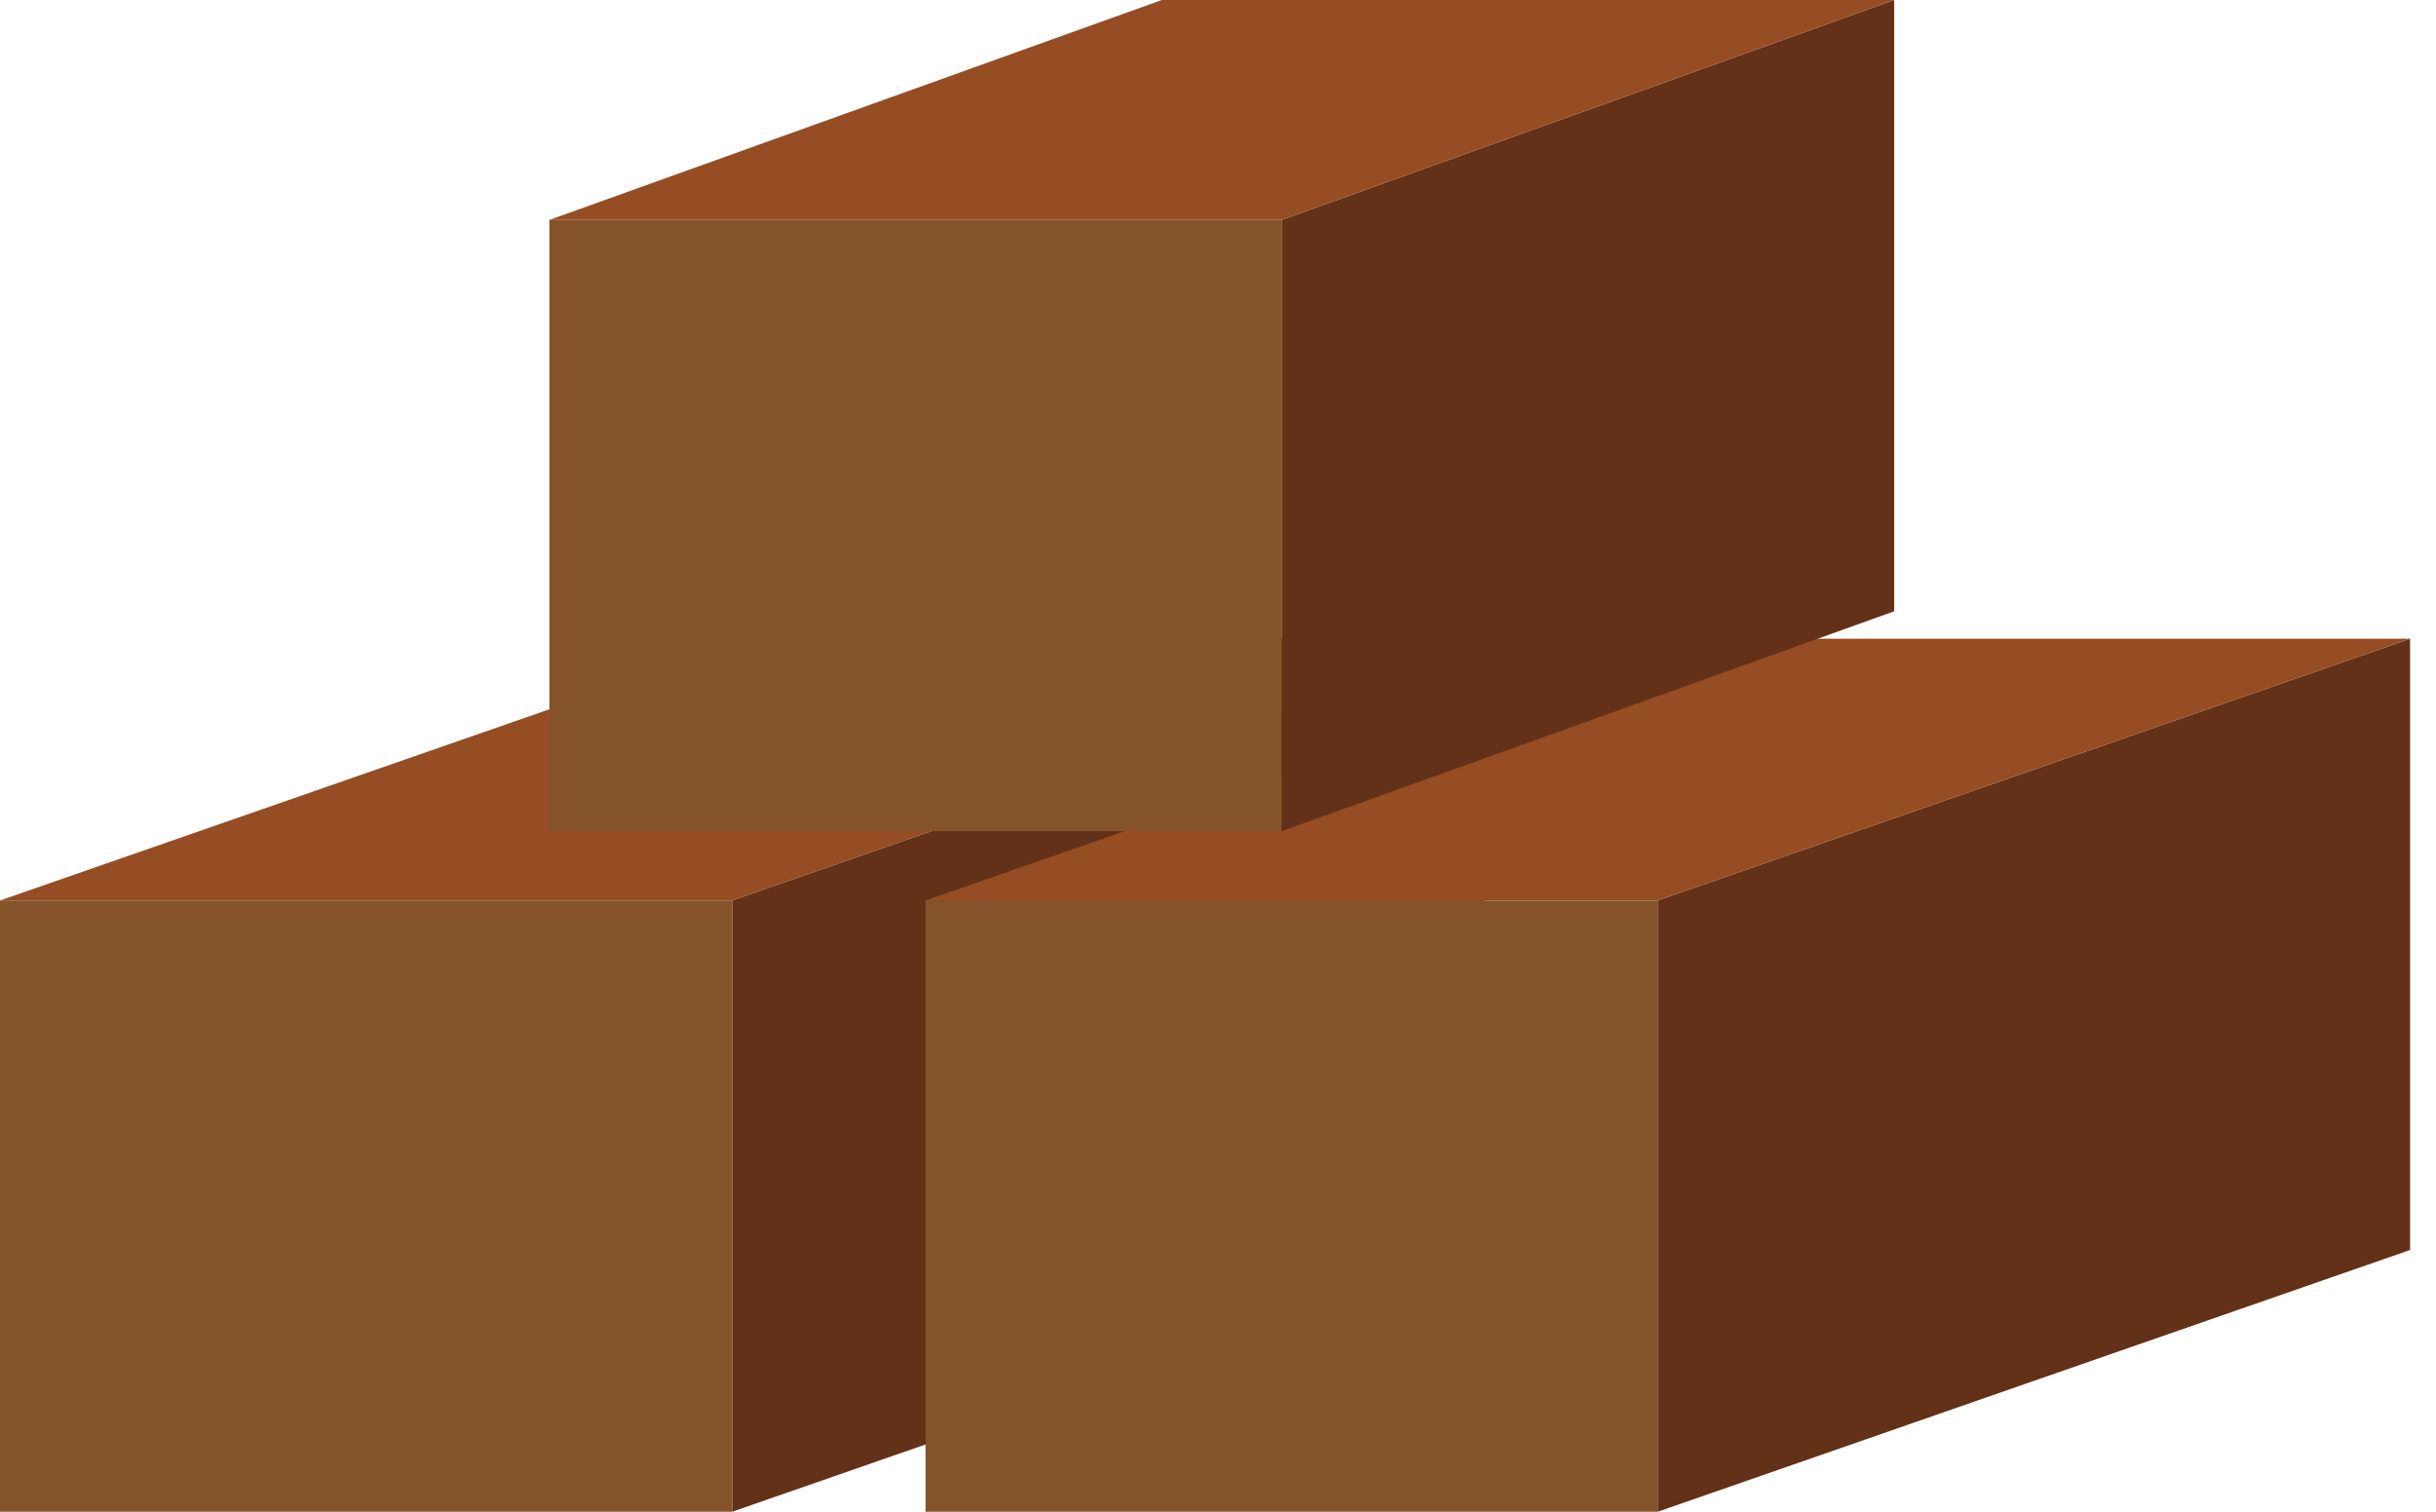
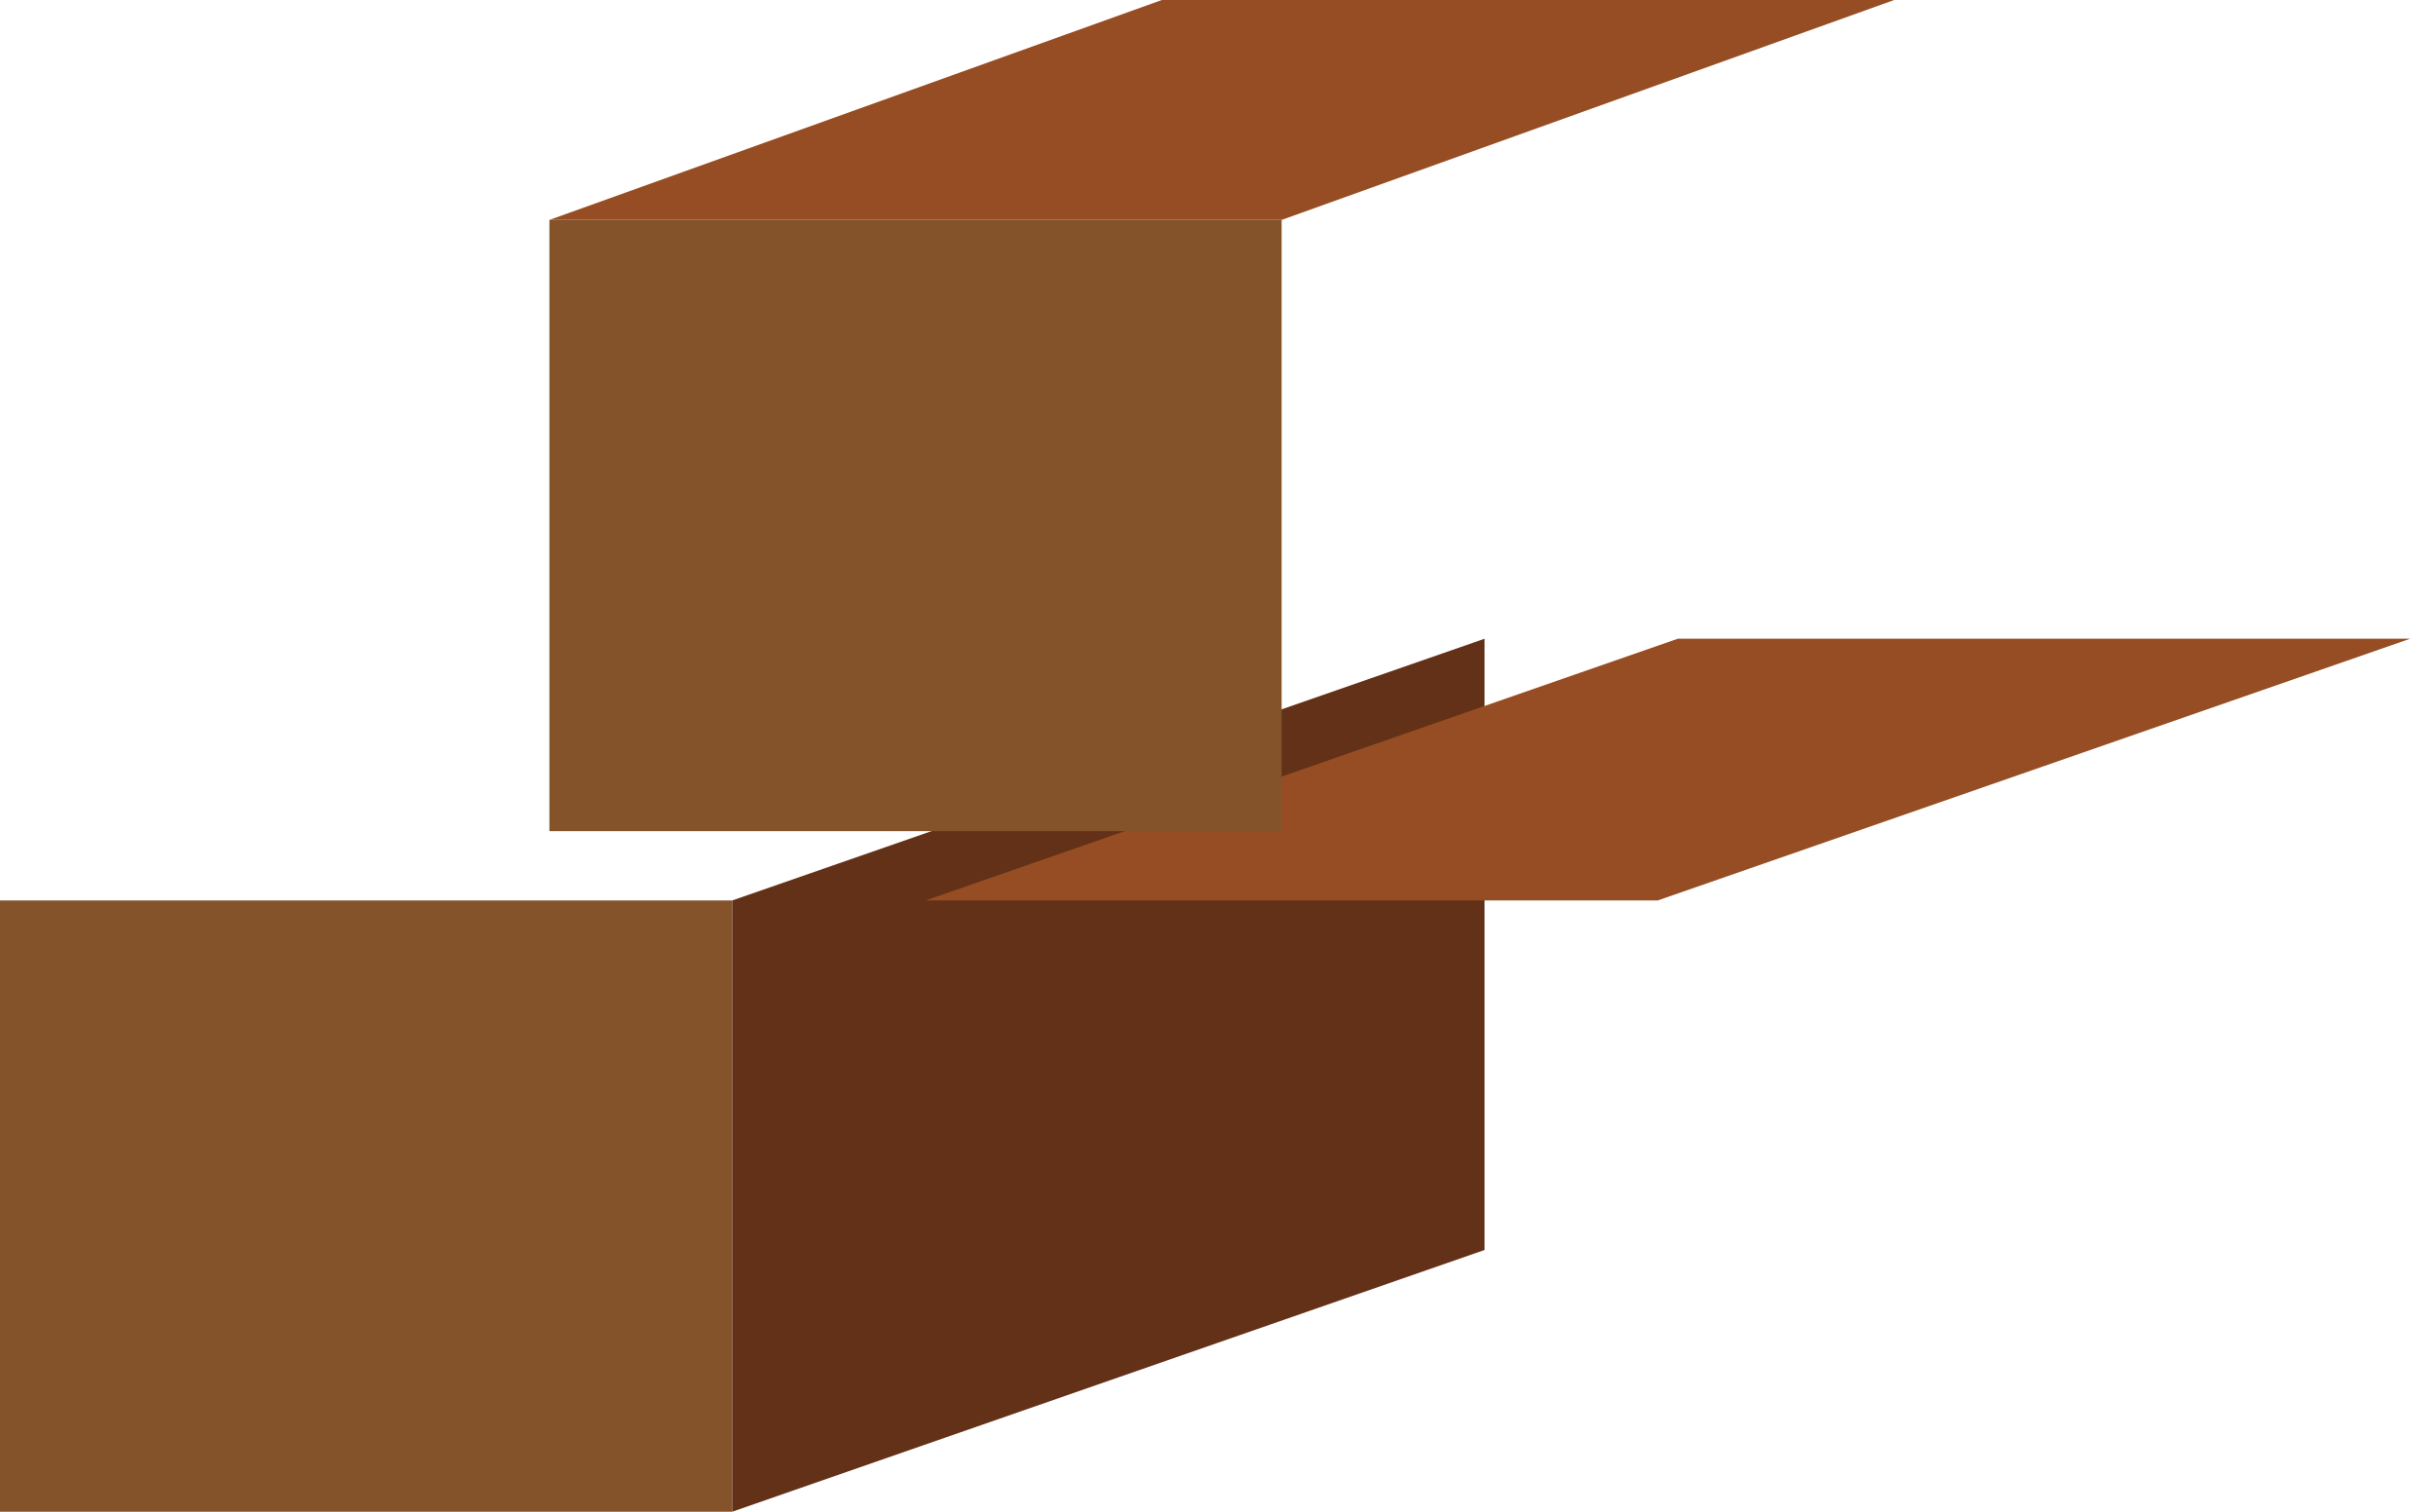
<svg xmlns="http://www.w3.org/2000/svg" width="58" height="36" fill="none">
  <g clip-path="url(#clip0_0_974)">
    <path d="M17.433 21.443H0V36h17.433V21.443z" fill="#84532A" />
    <path d="M17.433 36l17.913-6.233V15.211l-17.912 6.232V36z" fill="#633118" />
-     <path d="M35.346 15.21H17.91L0 21.444h17.433l17.913-6.232z" fill="#964D23" />
-     <path d="M39.47 21.443H22.037V36H39.47V21.443z" fill="#84532A" />
-     <path d="M39.47 36l17.913-6.233V15.211L39.47 21.443V36z" fill="#633118" />
    <path d="M57.383 15.21H39.949l-17.912 6.233H39.47l17.913-6.232z" fill="#964D23" />
    <path d="M30.515 5.237H13.081v14.556h17.434V5.237z" fill="#84532A" />
-     <path d="M30.515 19.793l14.584-5.236V0L30.515 5.237v14.556z" fill="#633118" />
    <path d="M45.1 0H27.662L13.081 5.237h17.434L45.099 0z" fill="#964D23" />
  </g>
  <defs>
    <clipPath id="clip0_0_974">
      <path fill="#fff" d="M0 0h57.383v36H0z" />
    </clipPath>
  </defs>
</svg>